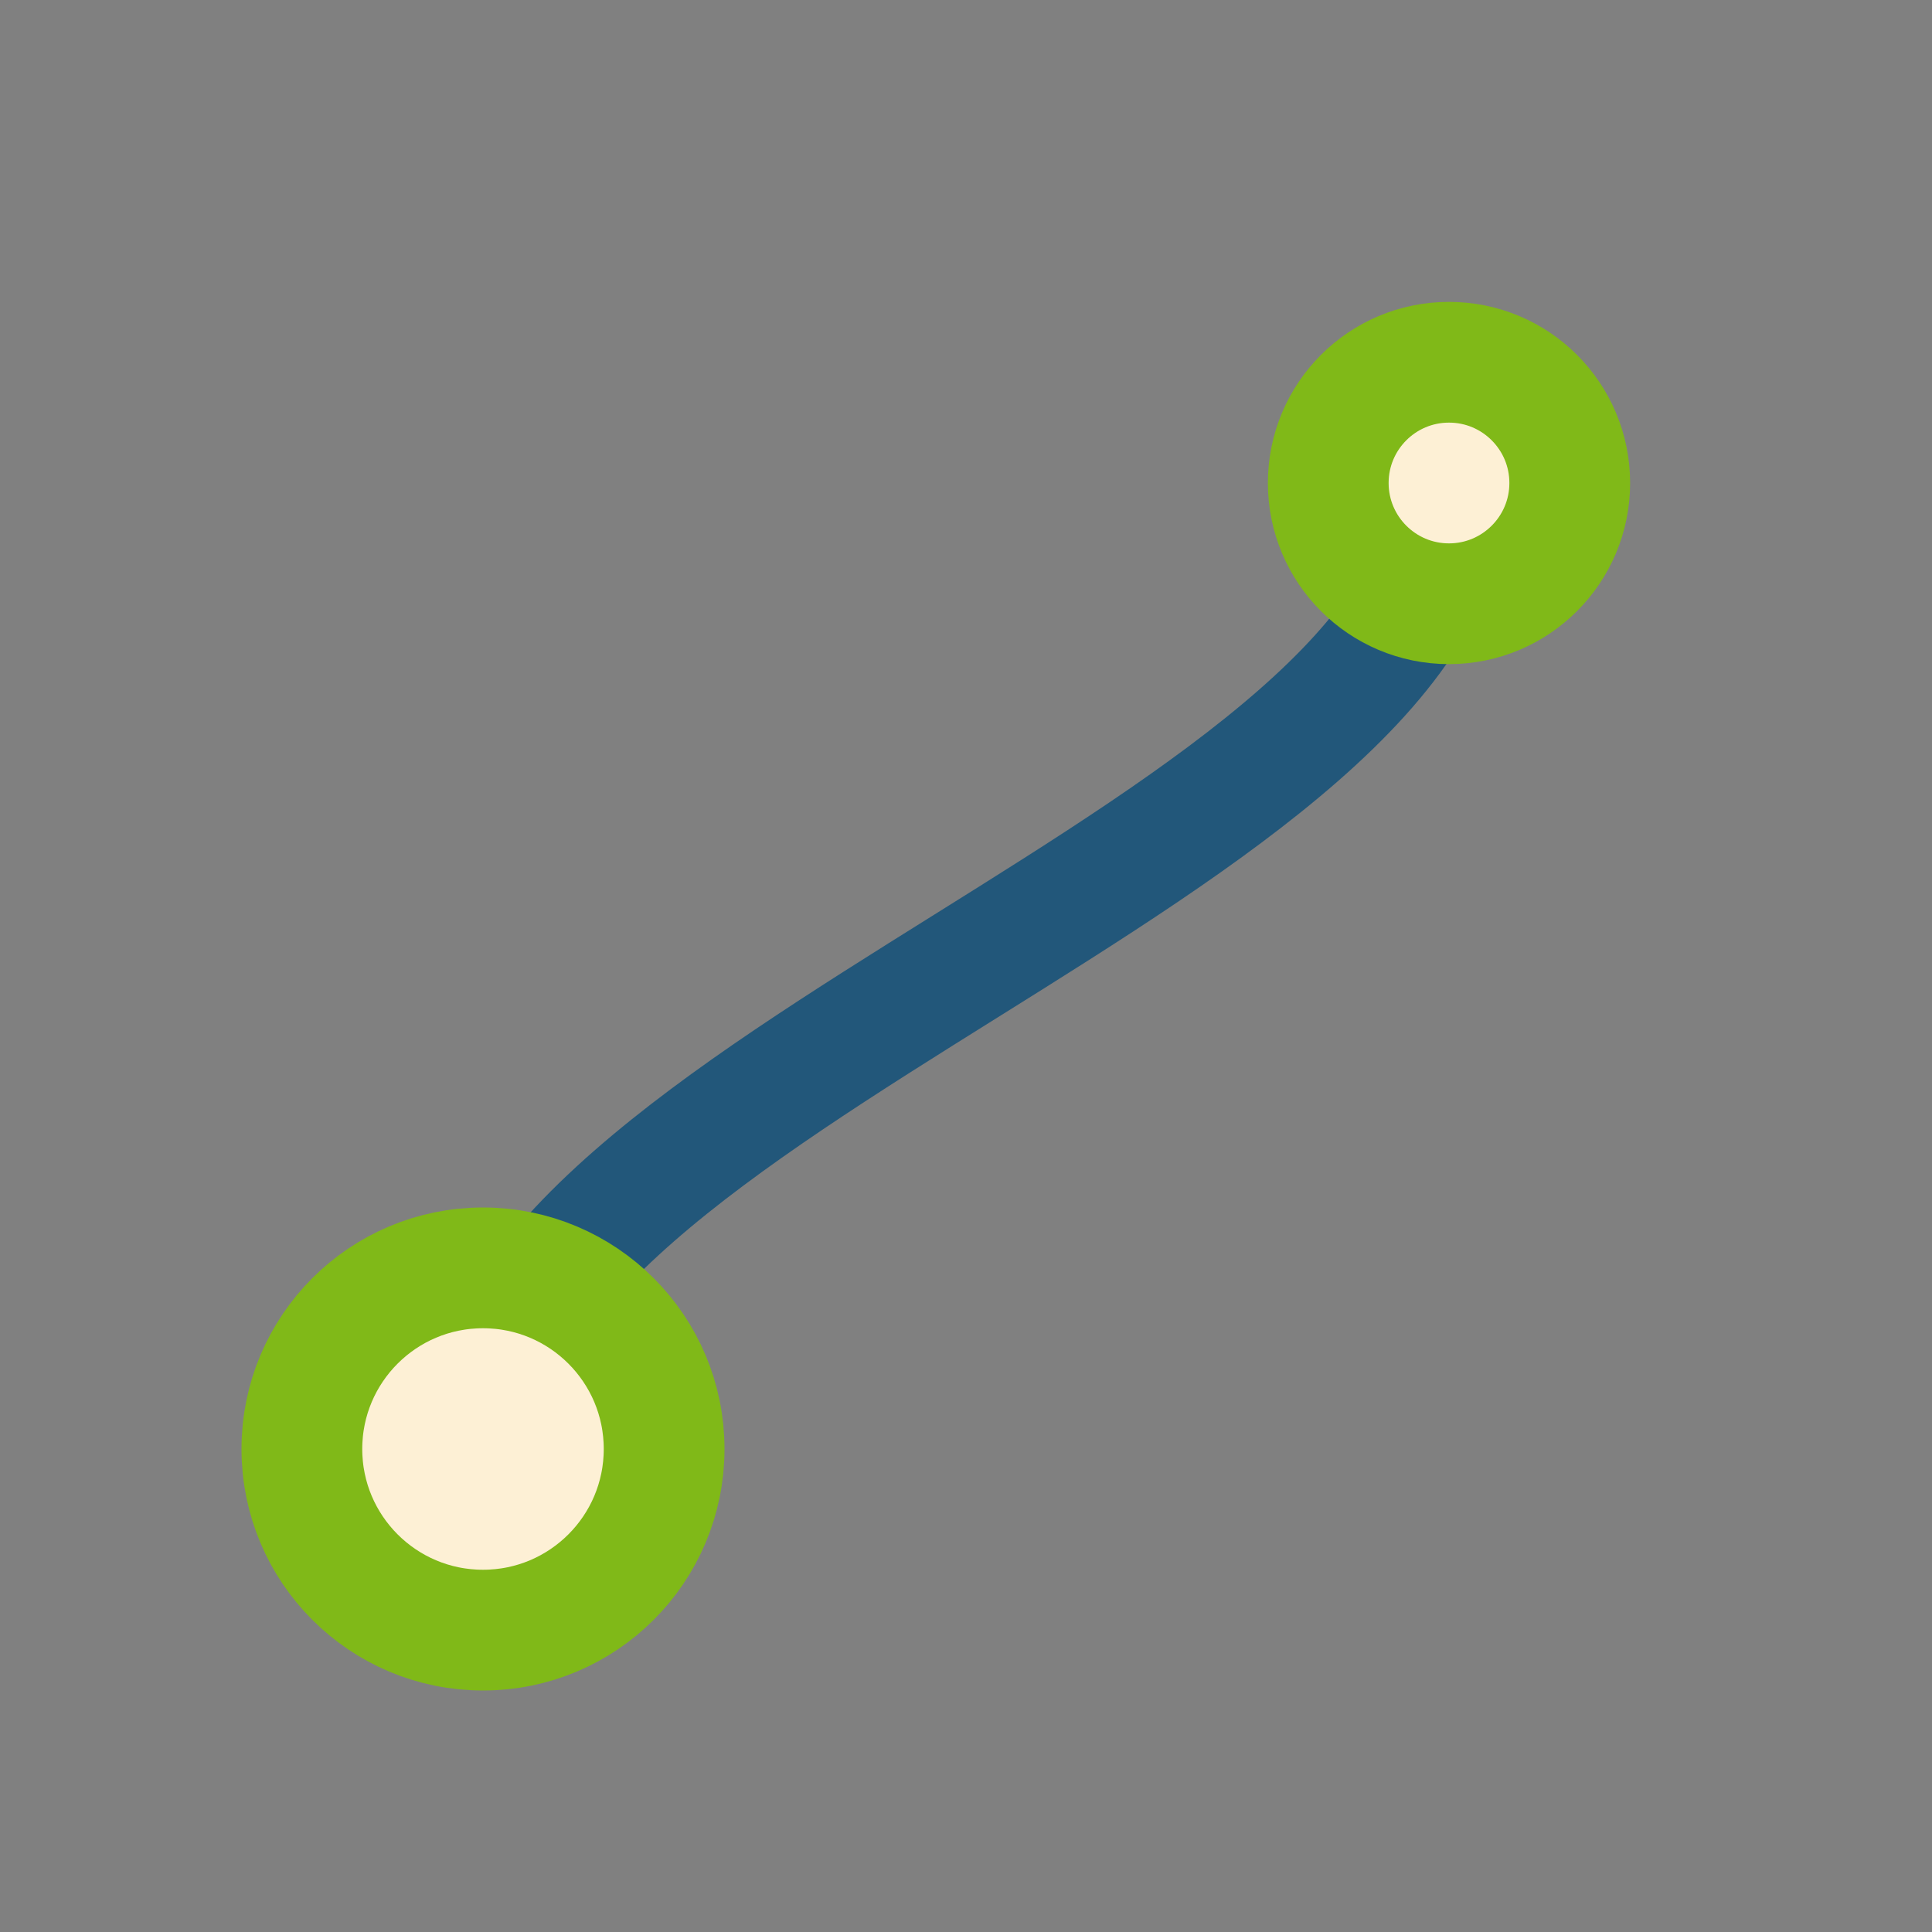
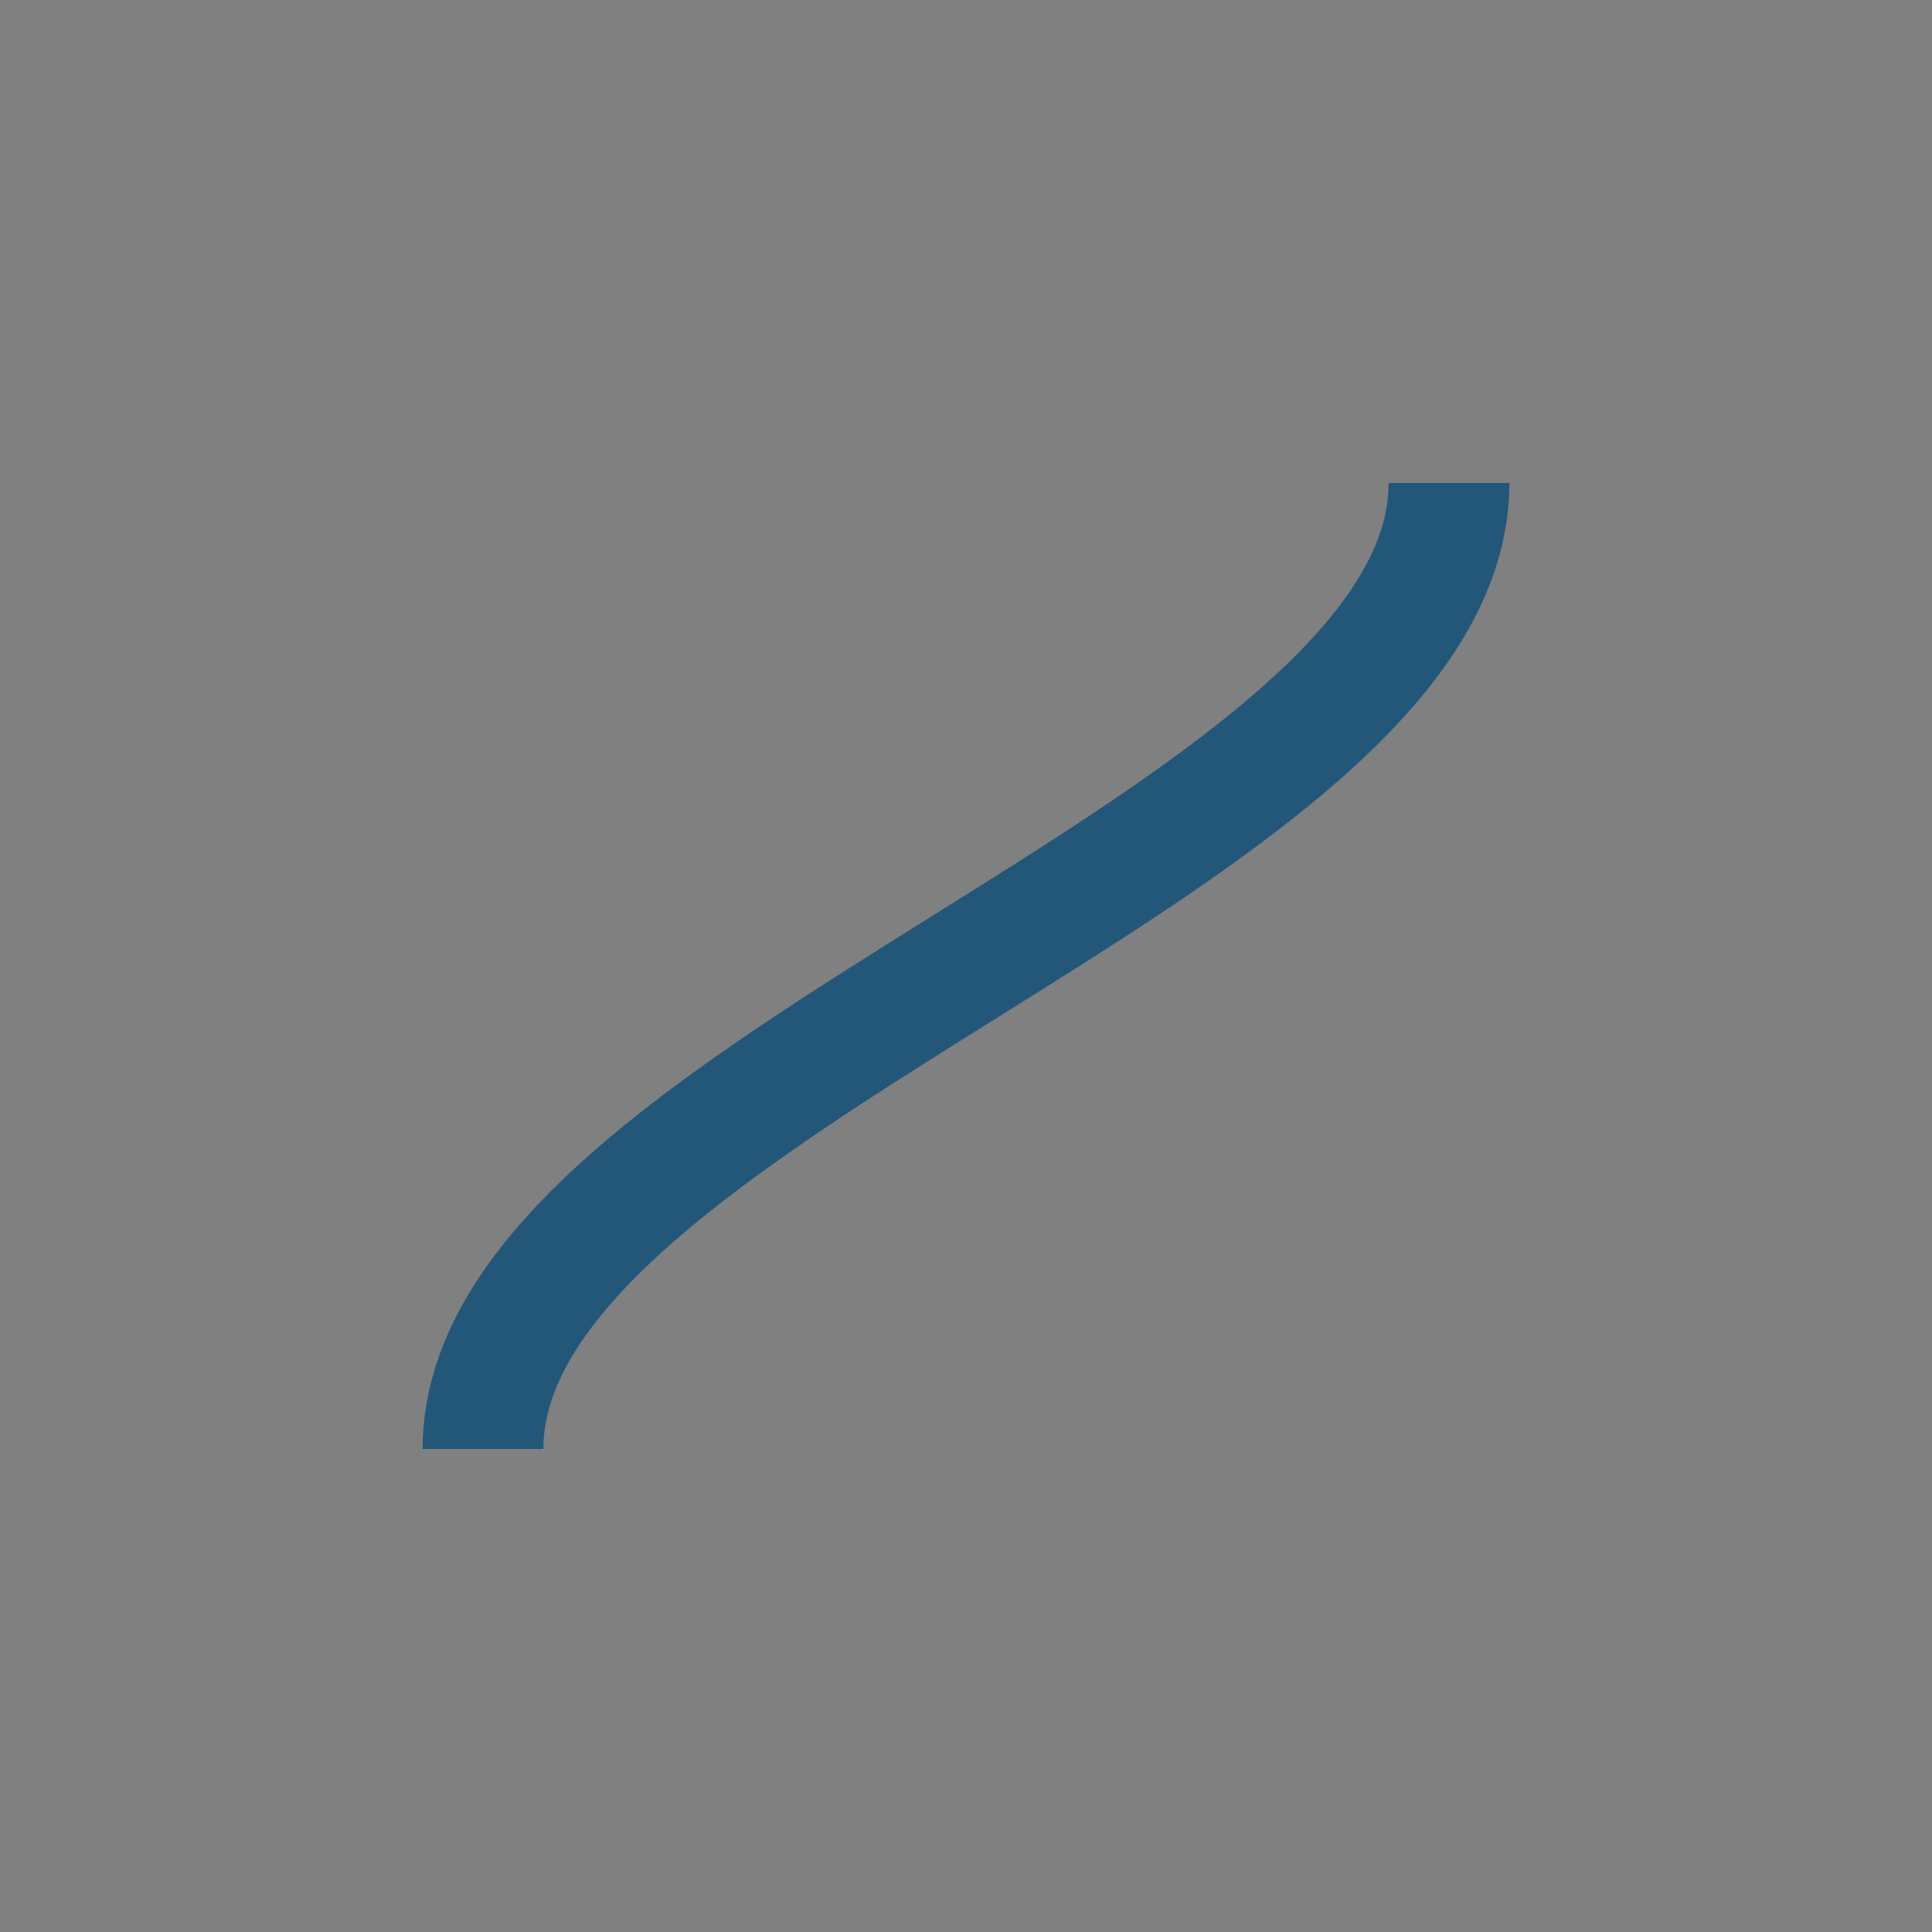
<svg xmlns="http://www.w3.org/2000/svg" width="32" height="32" viewBox="0 0 32 32">
  <rect x="0" y="0" width="32" height="32" fill="#808080" stroke="none" />
  <path d="M8 24C8 18 24 14 24 8" fill="none" stroke="#22577A" stroke-width="2" />
-   <circle cx="8" cy="24" r="3" fill="#FDF0D5" stroke="#80B918" stroke-width="2" />
-   <circle cx="24" cy="8" r="2" fill="#FDF0D5" stroke="#80B918" stroke-width="2" />
</svg>